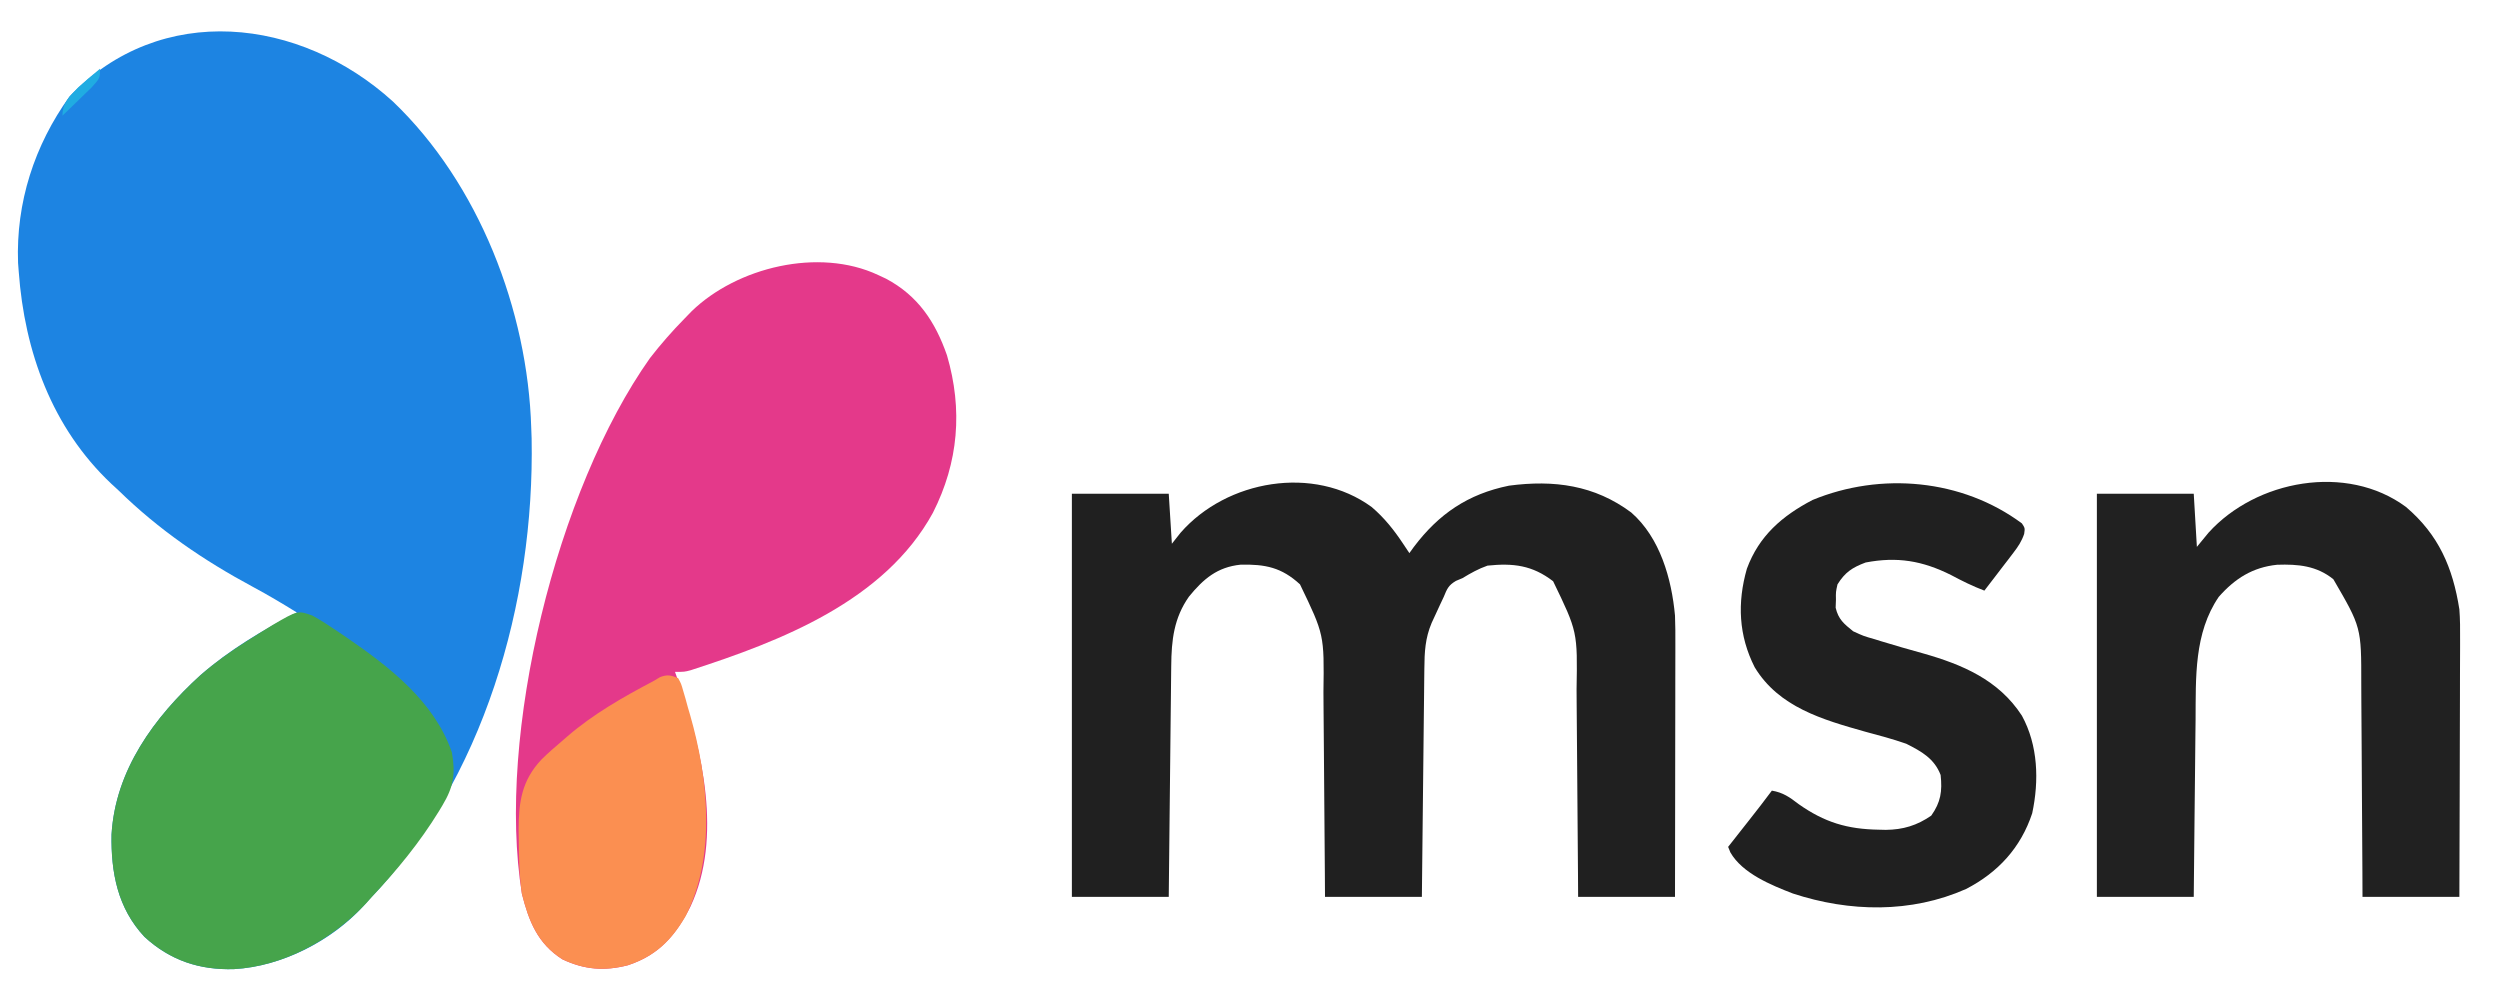
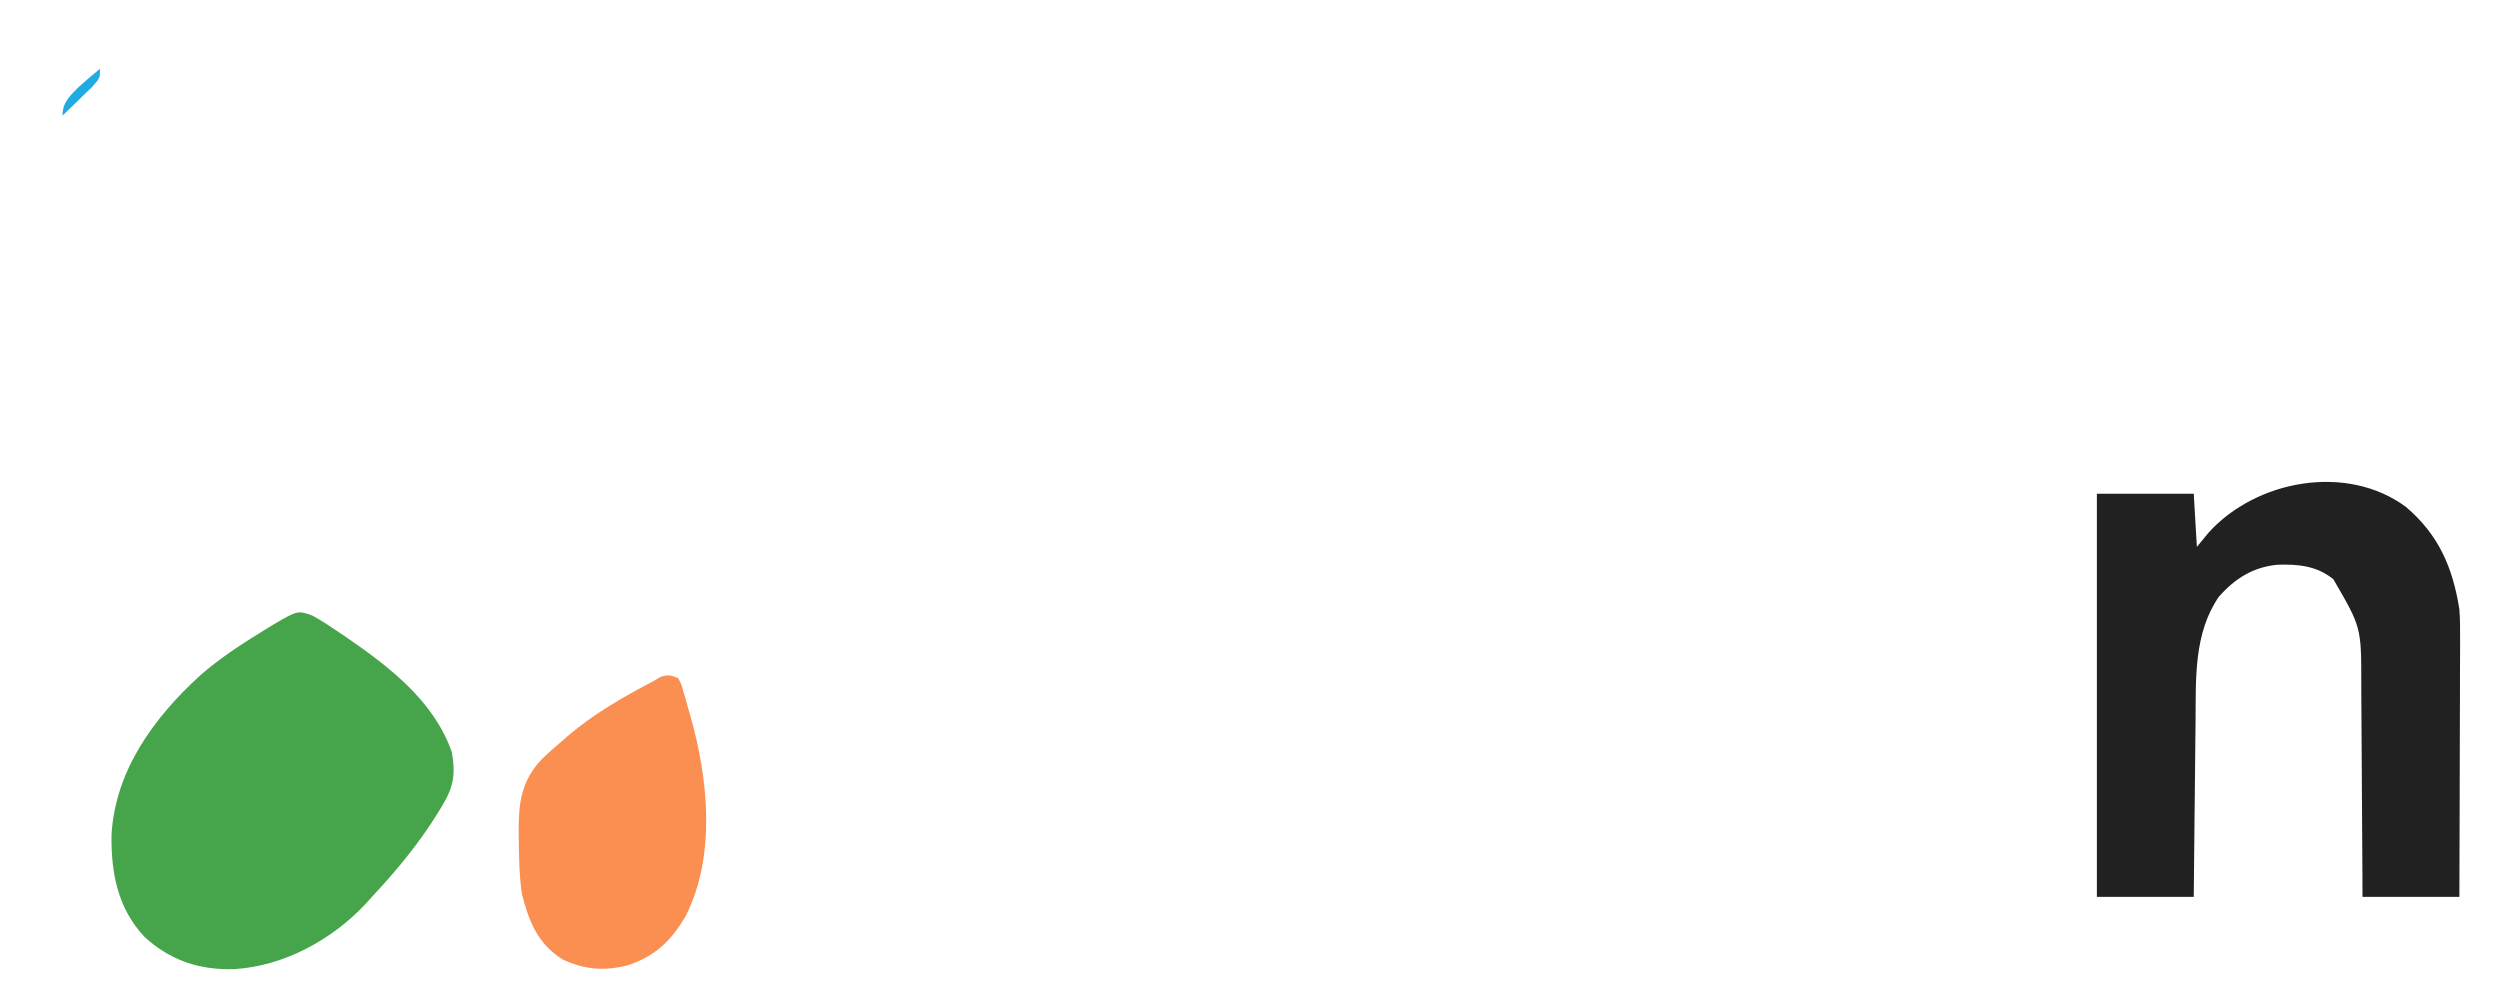
<svg xmlns="http://www.w3.org/2000/svg" height="315" width="800" version="1.1">
-   <path transform="translate(125.711,32.461)" fill="#1D84E2" d="M0 0 C27.545 26.31 43.17 66.845 44.289 104.539 C44.329 105.631 44.369 106.723 44.41 107.848 C45.386 160.254 29.064 217.274 -7.711 255.539 C-8.581 256.521 -8.581 256.521 -9.469 257.523 C-19.722 268.756 -35.703 276.814 -50.812 277.656 C-61.85 277.998 -71.252 274.885 -79.461 267.352 C-88.082 258.15 -90.233 246.734 -90.016 234.539 C-88.806 213.984 -76.34 197.036 -61.577 183.604 C-52.315 175.507 -41.633 169.125 -30.711 163.539 C-35.336 160.681 -39.994 157.906 -44.785 155.336 C-60.628 146.816 -74.822 137.122 -87.711 124.539 C-88.509 123.803 -89.307 123.067 -90.129 122.309 C-109.102 104.381 -117.844 80.049 -119.711 54.539 C-119.819 53.131 -119.819 53.131 -119.93 51.695 C-120.646 32.355 -114.692 14.012 -103.461 -1.586 C-74.221 -32.155 -29.63 -26.898 0 0 Z" />
-   <path transform="translate(281,88)" fill="#E4398A" d="M0 0 C0.837 0.391 1.673 0.781 2.535 1.184 C12.748 6.621 18.285 14.945 22.035 25.703 C27.118 43.072 25.738 59.93 17.533 76.091 C2.067 104.332 -31.094 117.132 -60.017 126.484 C-62 127 -62 127 -65 127 C-64.602 128.125 -64.203 129.251 -63.793 130.41 C-56.221 152.142 -49.755 180.028 -60 202 C-64.662 211.242 -70.1 217.585 -80.062 220.875 C-87.626 222.812 -93.939 222.312 -101 219 C-108.952 213.985 -111.739 206.822 -114 198 C-122.255 147.02 -102.813 68.639 -72.988 26.562 C-69.553 22.135 -65.926 17.998 -62 14 C-61.229 13.205 -60.458 12.409 -59.664 11.59 C-45.18 -2.449 -18.99 -8.903 0 0 Z" />
-   <path transform="translate(438.938,162.25)" fill="#202020" d="M0 0 C4.034 3.441 7.142 7.345 10.062 11.75 C11.053 13.235 11.053 13.235 12.062 14.75 C12.524 14.109 12.985 13.469 13.461 12.809 C21.467 2.191 30.82 -4.165 43.941 -6.836 C58.326 -8.744 71.287 -7.02 83.062 1.75 C92.288 9.822 95.983 22.949 97.062 34.75 C97.189 37.808 97.19 40.86 97.176 43.92 C97.176 44.799 97.176 45.678 97.176 46.584 C97.176 49.462 97.168 52.34 97.16 55.219 C97.158 57.225 97.157 59.232 97.156 61.238 C97.152 66.499 97.142 71.759 97.131 77.02 C97.121 82.396 97.116 87.772 97.111 93.148 C97.101 103.682 97.083 114.216 97.062 124.75 C86.832 124.75 76.603 124.75 66.062 124.75 C66.041 121.073 66.041 121.073 66.018 117.321 C65.968 109.183 65.901 101.044 65.827 92.906 C65.782 87.976 65.743 83.047 65.716 78.117 C65.69 73.351 65.649 68.585 65.599 63.82 C65.583 62.01 65.571 60.2 65.565 58.39 C65.877 39.897 65.877 39.897 58.062 23.75 C51.415 18.626 45.308 17.895 37.062 18.75 C34.162 19.765 31.677 21.155 29.062 22.75 C28.37 23.041 27.678 23.333 26.965 23.633 C24.553 25.049 24.116 26.182 23.062 28.75 C22.442 30.065 22.442 30.065 21.809 31.406 C21.377 32.345 20.945 33.283 20.5 34.25 C20.066 35.188 19.631 36.127 19.184 37.094 C17.125 41.972 16.898 46.378 16.857 51.64 C16.847 52.43 16.837 53.221 16.827 54.035 C16.796 56.643 16.771 59.251 16.746 61.859 C16.726 63.67 16.705 65.48 16.683 67.29 C16.628 72.051 16.579 76.812 16.53 81.573 C16.48 86.433 16.424 91.293 16.369 96.152 C16.262 105.685 16.161 115.217 16.062 124.75 C5.832 124.75 -4.397 124.75 -14.938 124.75 C-14.952 122.329 -14.967 119.908 -14.982 117.413 C-15.032 109.374 -15.099 101.336 -15.173 93.297 C-15.218 88.428 -15.257 83.559 -15.284 78.689 C-15.31 73.982 -15.351 69.275 -15.401 64.567 C-15.417 62.78 -15.429 60.992 -15.435 59.205 C-15.183 40.841 -15.183 40.841 -22.938 24.75 C-28.837 19.304 -34.087 18.272 -41.938 18.445 C-49.39 19.202 -53.833 22.988 -58.465 28.664 C-63.299 35.512 -64.08 42.648 -64.143 50.845 C-64.158 52.046 -64.158 52.046 -64.173 53.271 C-64.204 55.906 -64.229 58.541 -64.254 61.176 C-64.274 63.007 -64.295 64.838 -64.317 66.67 C-64.372 71.482 -64.421 76.293 -64.47 81.105 C-64.52 86.019 -64.576 90.932 -64.631 95.846 C-64.738 105.48 -64.839 115.115 -64.938 124.75 C-75.168 124.75 -85.397 124.75 -95.938 124.75 C-95.938 82.18 -95.938 39.61 -95.938 -4.25 C-85.707 -4.25 -75.478 -4.25 -64.938 -4.25 C-64.442 3.67 -64.442 3.67 -63.938 11.75 C-62.545 9.987 -62.545 9.987 -61.125 8.188 C-46.384 -8.642 -18.532 -13.542 0 0 Z" />
  <path transform="translate(769.906,162.219)" fill="#212121" d="M0 0 C10.474 8.911 14.986 19.381 17.094 32.781 C17.336 35.98 17.349 39.155 17.321 42.362 C17.321 43.261 17.321 44.159 17.322 45.085 C17.32 48.018 17.305 50.95 17.289 53.883 C17.285 55.931 17.282 57.98 17.28 60.028 C17.273 65.391 17.253 70.753 17.231 76.116 C17.211 81.599 17.201 87.083 17.191 92.566 C17.17 103.305 17.135 114.043 17.094 124.781 C6.864 124.781 -3.366 124.781 -13.906 124.781 C-13.916 122.264 -13.925 119.747 -13.935 117.153 C-13.968 108.803 -14.024 100.453 -14.09 92.103 C-14.13 87.045 -14.162 81.986 -14.177 76.927 C-14.192 72.038 -14.227 67.149 -14.275 62.26 C-14.289 60.402 -14.297 58.544 -14.298 56.686 C-14.281 38.523 -14.281 38.523 -23.223 23.152 C-28.555 18.81 -34.539 18.273 -41.238 18.504 C-49.062 19.317 -54.73 22.906 -59.906 28.781 C-67.85 40.406 -67.222 54.624 -67.32 68.141 C-67.339 69.783 -67.359 71.425 -67.379 73.066 C-67.43 77.347 -67.47 81.628 -67.507 85.909 C-67.547 90.293 -67.598 94.678 -67.648 99.062 C-67.745 107.635 -67.828 116.208 -67.906 124.781 C-78.136 124.781 -88.366 124.781 -98.906 124.781 C-98.906 82.211 -98.906 39.641 -98.906 -4.219 C-88.676 -4.219 -78.446 -4.219 -67.906 -4.219 C-67.411 4.196 -67.411 4.196 -66.906 12.781 C-65.669 11.276 -64.431 9.77 -63.156 8.219 C-47.942 -8.591 -18.987 -14.034 0 0 Z" />
  <path transform="translate(100,197)" fill="#46A44B" d="M0 0 C2.923 1.612 5.677 3.437 8.438 5.312 C9.23 5.848 10.023 6.383 10.839 6.935 C24.58 16.38 38.943 27.391 44.598 43.727 C45.813 50.595 45.17 54.759 41.562 60.75 C41.203 61.348 40.844 61.946 40.474 62.562 C34.352 72.551 27.014 81.48 19 90 C18.389 90.687 17.778 91.374 17.148 92.082 C6.42 103.655 -9.265 112.234 -25.102 113.117 C-36.139 113.459 -45.541 110.346 -53.75 102.812 C-62.372 93.611 -64.522 82.195 -64.305 70 C-63.095 49.445 -50.63 32.497 -35.866 19.065 C-29.718 13.69 -22.945 9.269 -16 5 C-14.405 4.014 -14.405 4.014 -12.777 3.008 C-4.726 -1.695 -4.726 -1.695 0 0 Z" />
-   <path transform="translate(647.02,167.5)" fill="#202020" d="M0 0 C0.98 1.5 0.98 1.5 0.712 3.351 C-0.111 5.77 -1.19 7.365 -2.742 9.391 C-3.28 10.1 -3.819 10.809 -4.373 11.539 C-4.937 12.269 -5.501 12.998 -6.082 13.75 C-6.65 14.495 -7.218 15.24 -7.803 16.008 C-9.203 17.843 -10.608 19.673 -12.02 21.5 C-15.749 20.087 -19.192 18.377 -22.707 16.5 C-31.829 11.939 -39.934 10.565 -50.02 12.5 C-54.318 14.112 -56.602 15.627 -59.02 19.5 C-59.564 21.909 -59.564 21.909 -59.52 24.438 C-59.566 25.689 -59.566 25.689 -59.613 26.965 C-58.74 30.693 -56.969 32.118 -54.02 34.5 C-50.729 36.024 -50.729 36.024 -47.082 37.062 C-46.102 37.37 -46.102 37.37 -45.103 37.683 C-40.662 39.061 -36.184 40.309 -31.707 41.562 C-19.079 45.146 -7.472 50.038 -0.02 61.5 C5.176 70.986 5.514 82.324 3.285 92.754 C-0.354 103.748 -7.63 111.684 -17.879 116.977 C-35.484 124.776 -55.149 124.379 -73.27 118.434 C-80.222 115.747 -89.426 112.011 -93.293 105.285 C-93.533 104.696 -93.772 104.107 -94.02 103.5 C-93.26 102.536 -92.501 101.572 -91.719 100.578 C-90.715 99.302 -89.711 98.026 -88.707 96.75 C-88.208 96.116 -87.708 95.482 -87.193 94.828 C-84.767 91.744 -82.354 88.655 -80.02 85.5 C-76.427 86.114 -74.322 87.608 -71.457 89.812 C-63.177 95.653 -55.888 97.837 -45.832 98 C-45.084 98.019 -44.335 98.037 -43.564 98.056 C-38.038 97.994 -33.596 96.668 -29.02 93.5 C-25.976 89.22 -25.454 85.687 -26.02 80.5 C-28.021 75.246 -32.183 72.927 -37.02 70.5 C-41.356 68.983 -45.77 67.811 -50.207 66.625 C-63.776 62.789 -77.781 58.804 -85.512 46.035 C-90.668 35.883 -91.127 25.384 -88.02 14.5 C-84.161 4.013 -76.771 -2.396 -67.02 -7.5 C-45.179 -16.514 -19.173 -14.241 0 0 Z" />
  <path transform="translate(217,217)" fill="#FB8F51" d="M0 0 C0.973 1.775 0.973 1.775 1.633 4.086 C1.882 4.935 2.13 5.785 2.387 6.66 C2.63 7.556 2.874 8.452 3.125 9.375 C3.376 10.232 3.628 11.089 3.887 11.973 C9.652 32.166 12.171 56.802 2.457 76.059 C-2.133 83.967 -7.335 88.992 -16.062 91.875 C-23.626 93.812 -29.939 93.312 -37 90 C-44.921 85.004 -47.796 77.814 -50 69 C-50.864 63.047 -50.941 57.006 -51 51 C-51.012 50.215 -51.024 49.43 -51.036 48.621 C-51.034 39.601 -50.037 32.73 -43.688 26 C-41.539 23.895 -39.302 21.933 -37 20 C-36.219 19.32 -36.219 19.32 -35.422 18.627 C-27.077 11.436 -17.71 6.126 -8 1 C-7.269 0.567 -6.538 0.134 -5.785 -0.312 C-3.414 -1.226 -2.341 -0.939 0 0 Z" />
  <path transform="translate(32,22)" fill="#20ACE2" d="M0 0 C0 3 0 3 -2.625 5.918 C-3.742 7.016 -4.868 8.105 -6 9.188 C-6.572 9.746 -7.145 10.305 -7.734 10.881 C-9.15 12.261 -10.574 13.631 -12 15 C-12 10.813 -9.78 8.869 -7 6 C-4.724 3.927 -2.389 1.941 0 0 Z" />
</svg>